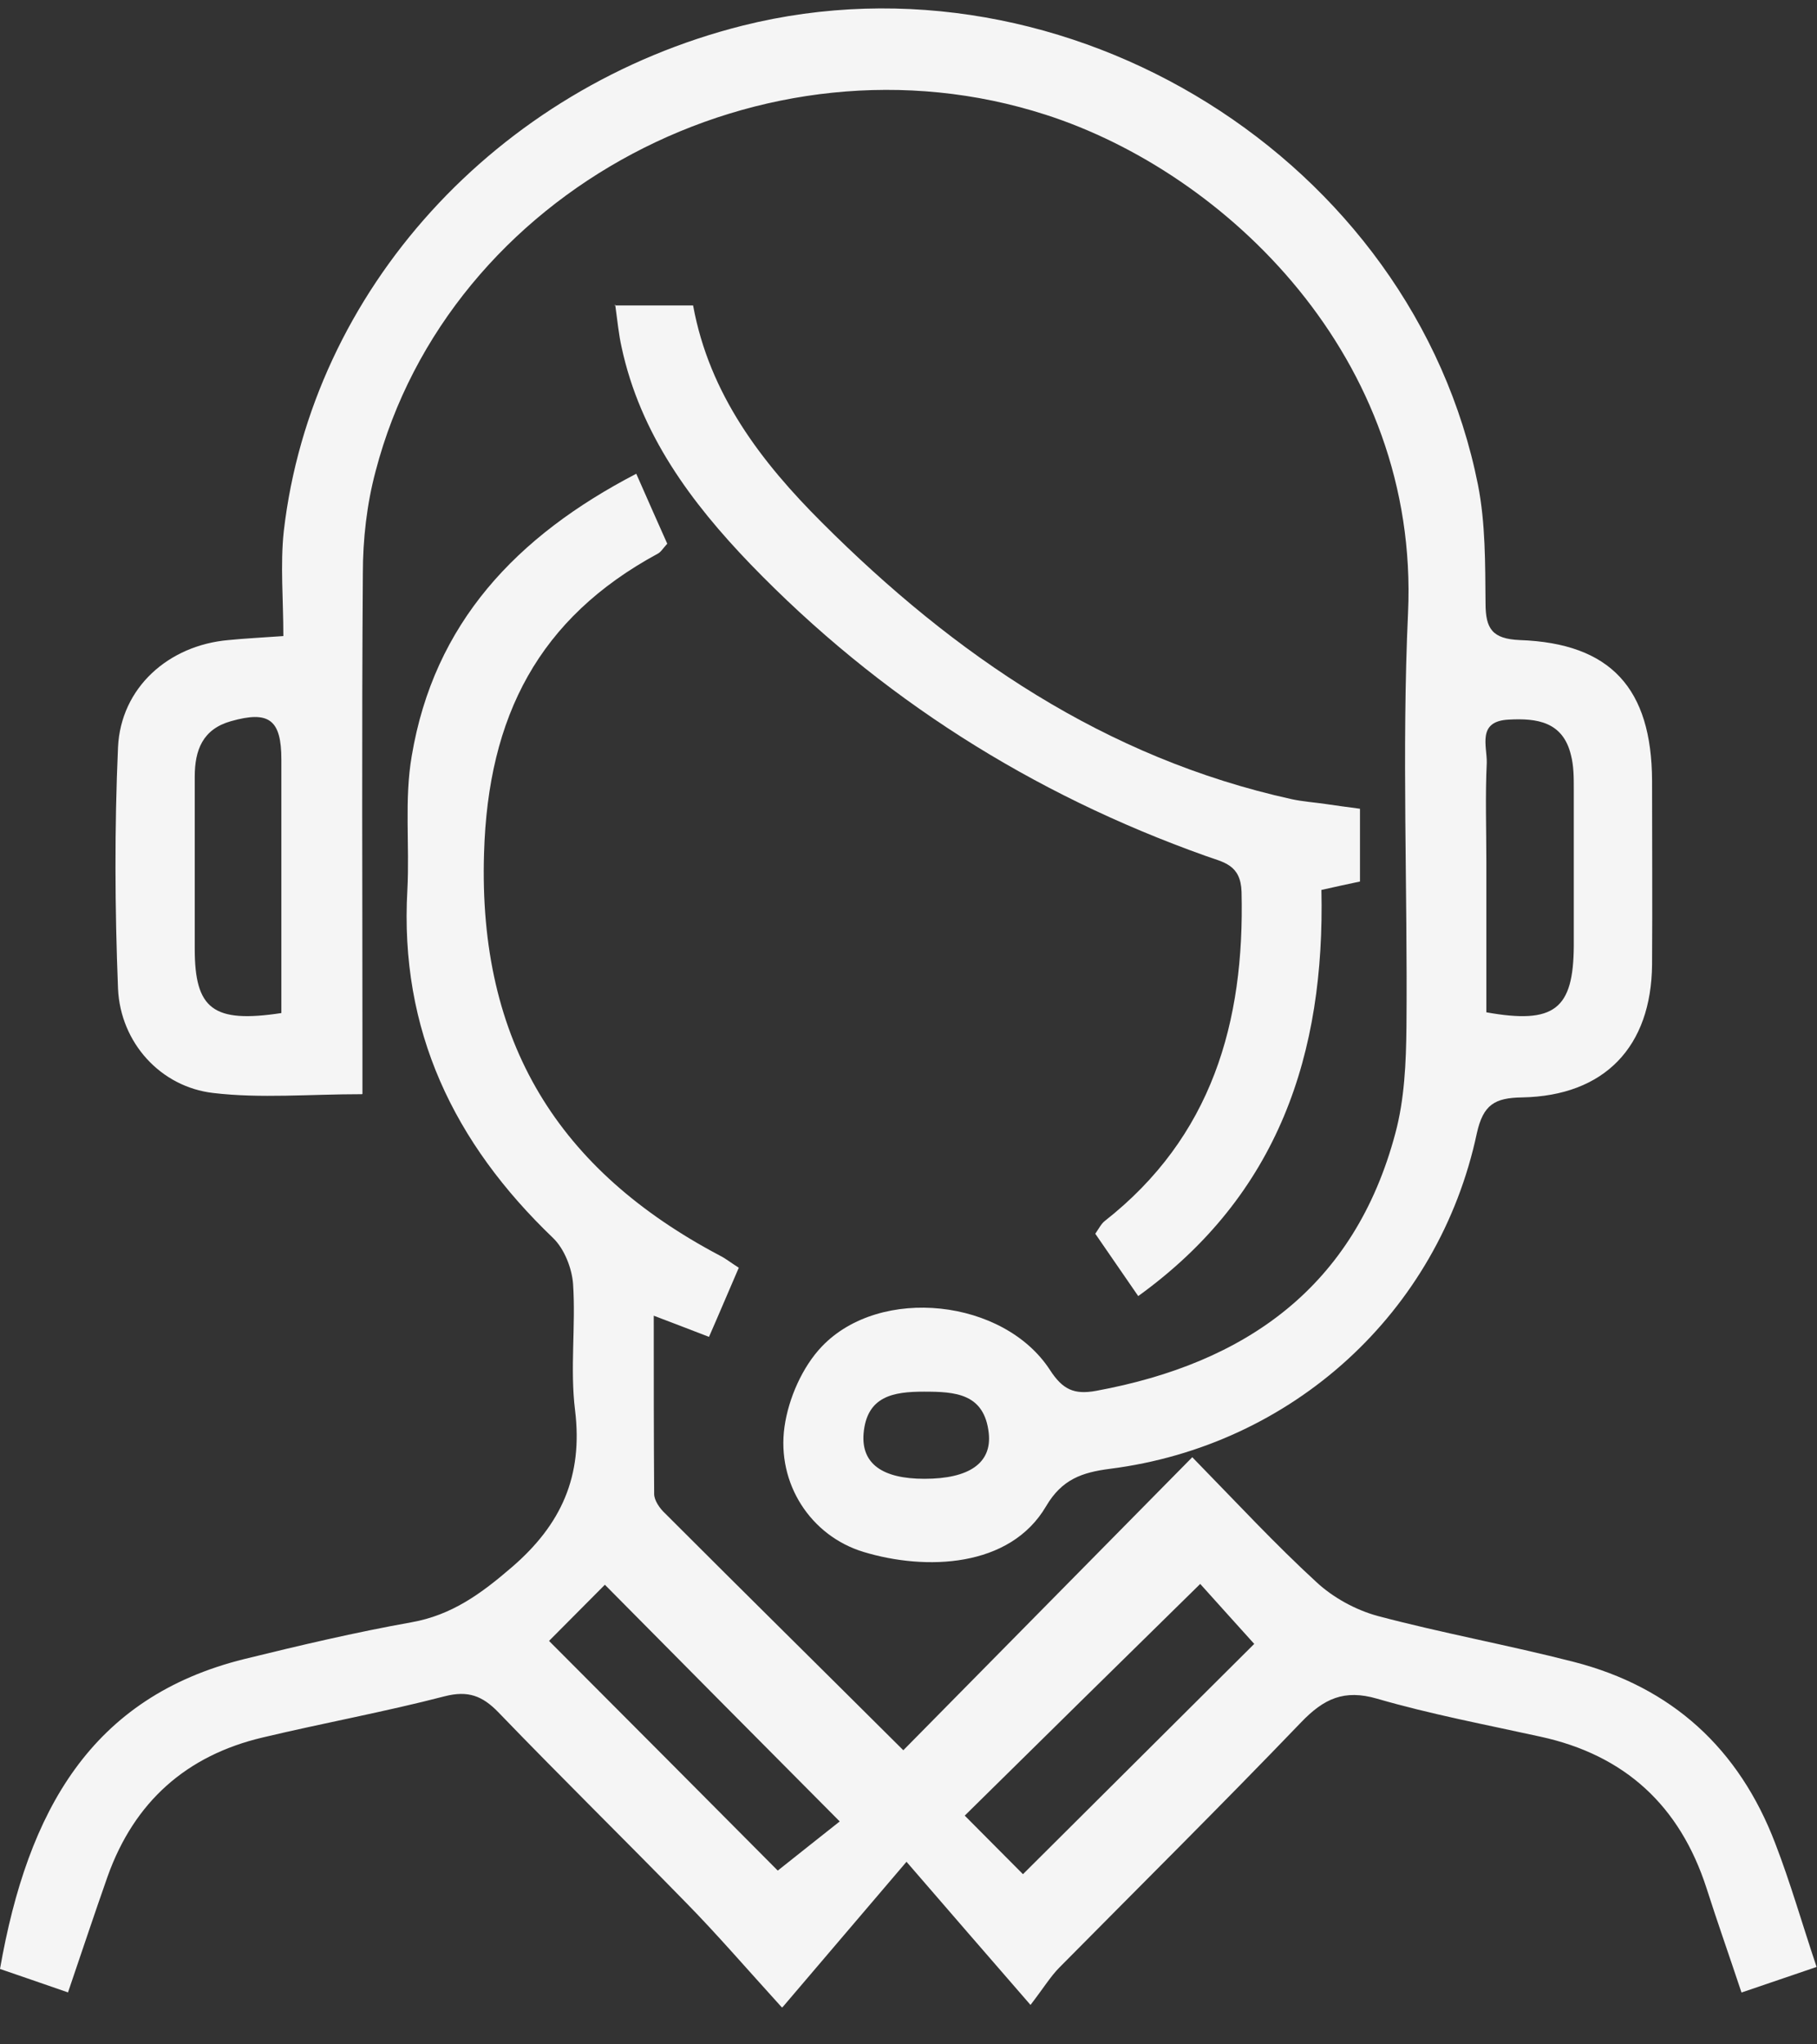
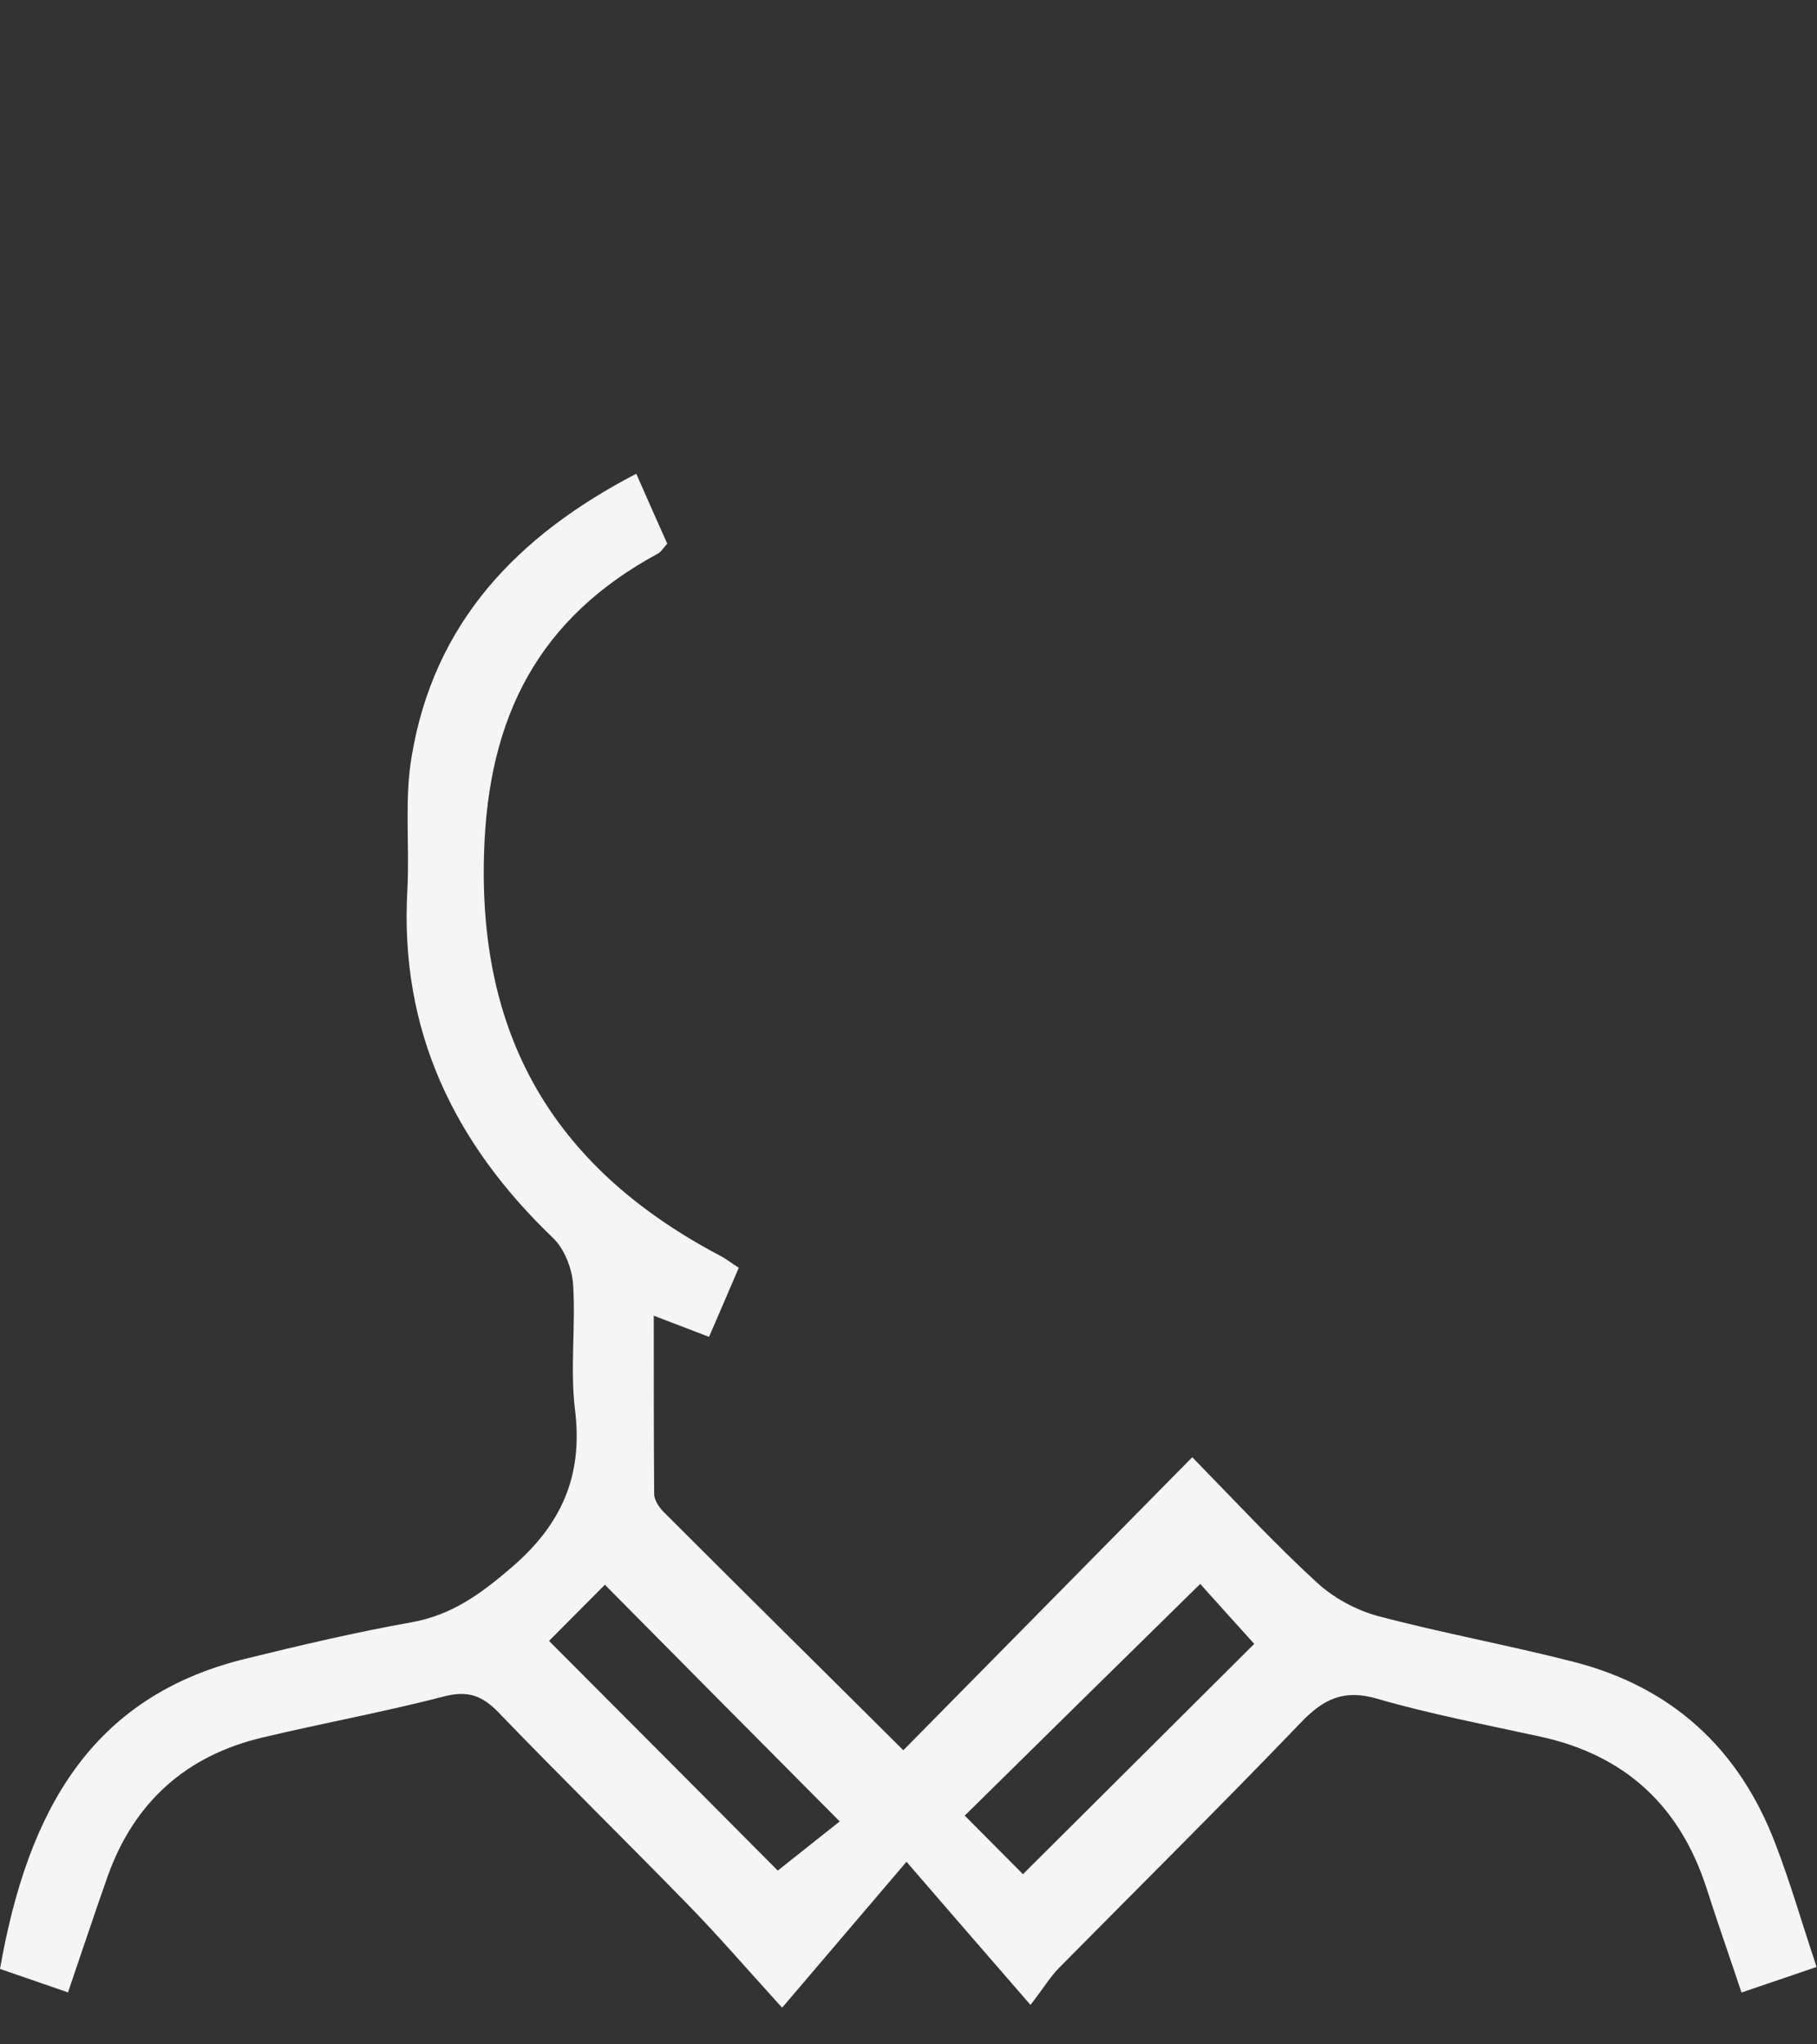
<svg xmlns="http://www.w3.org/2000/svg" width="40" height="45" viewBox="0 0 40 45" fill="none">
  <rect x="0" y="0" width="40" height="45" fill="#333333" stroke="none" />
  <g clip-path="url(#clip0_1622_746)">
-     <path d="M7.97 24.085C6.807 24.085 5.739 24.182 4.698 24.059C3.535 23.927 2.651 22.95 2.598 21.762C2.528 19.993 2.52 18.216 2.598 16.447C2.66 15.136 3.71 14.203 5.031 14.089C5.389 14.053 5.748 14.036 6.238 14.001C6.238 13.2 6.168 12.434 6.247 11.695C6.859 6.389 10.927 1.927 16.352 0.563C23.491 -1.223 31.111 3.52 32.537 10.674C32.703 11.519 32.695 12.408 32.703 13.279C32.703 13.842 32.852 14.062 33.456 14.089C35.459 14.159 36.361 15.153 36.369 17.186C36.369 18.533 36.378 19.888 36.369 21.234C36.352 23.038 35.328 24.121 33.508 24.156C32.905 24.165 32.651 24.314 32.511 24.948C31.671 28.89 28.451 31.821 24.436 32.331C23.823 32.41 23.377 32.56 23.027 33.158C22.231 34.513 20.376 34.575 19.011 34.161C17.848 33.809 17.095 32.657 17.27 31.407C17.358 30.782 17.664 30.087 18.093 29.638C19.379 28.292 22.1 28.591 23.115 30.157C23.395 30.589 23.648 30.703 24.13 30.615C27.428 30.008 29.816 28.327 30.717 24.948C30.919 24.2 30.954 23.39 30.962 22.607C30.989 19.571 30.857 16.526 30.997 13.49C31.251 7.876 26.99 3.801 23.018 2.525C16.824 0.528 9.878 4.197 8.268 10.375C8.075 11.097 7.988 11.871 7.988 12.619C7.962 16.104 7.979 19.597 7.979 23.082C7.979 23.39 7.979 23.698 7.979 24.077L7.97 24.085ZM32.712 22.281C34.226 22.554 34.637 22.211 34.646 20.821C34.646 19.668 34.646 18.515 34.646 17.371C34.646 17.116 34.646 16.861 34.584 16.623C34.409 15.884 33.832 15.805 33.211 15.84C32.511 15.875 32.738 16.421 32.73 16.79C32.695 17.521 32.721 18.251 32.721 18.981C32.721 20.099 32.721 21.208 32.721 22.299L32.712 22.281ZM6.194 22.299C6.194 20.407 6.194 18.568 6.194 16.72C6.194 15.84 5.923 15.637 5.083 15.875C4.462 16.051 4.287 16.509 4.287 17.098C4.287 18.357 4.287 19.624 4.287 20.882C4.287 22.211 4.689 22.528 6.194 22.299ZM20.35 32.551C21.33 32.551 21.837 32.208 21.767 31.548C21.671 30.668 21.024 30.633 20.341 30.633C19.668 30.633 19.081 30.729 19.011 31.557C18.959 32.217 19.423 32.551 20.35 32.551Z" fill="#F5F5F5" />
    <path d="M1.505 43.859C0.927 43.657 0.455 43.498 0 43.34C0.612 39.846 2.012 37.356 5.372 36.52C6.588 36.221 7.822 35.93 9.055 35.71C9.948 35.552 10.595 35.077 11.269 34.496C12.362 33.554 12.835 32.489 12.66 31.046C12.546 30.131 12.677 29.189 12.616 28.265C12.59 27.913 12.423 27.491 12.178 27.253C9.991 25.159 8.793 22.677 8.968 19.589C9.02 18.603 8.898 17.6 9.064 16.641C9.554 13.719 11.365 11.801 14.007 10.428C14.252 10.982 14.471 11.484 14.689 11.968C14.593 12.073 14.549 12.153 14.479 12.188C11.864 13.605 10.744 15.761 10.656 18.779C10.525 22.95 12.301 25.766 15.853 27.641C15.976 27.702 16.081 27.79 16.264 27.905C16.046 28.406 15.844 28.89 15.608 29.427C15.223 29.277 14.873 29.145 14.392 28.961C14.392 30.325 14.392 31.601 14.401 32.885C14.401 33.026 14.523 33.202 14.637 33.308C16.378 35.05 18.137 36.784 19.886 38.526C21.977 36.405 24.068 34.285 26.247 32.076C27.244 33.097 28.075 33.994 28.976 34.821C29.344 35.165 29.843 35.437 30.324 35.569C31.75 35.948 33.211 36.212 34.646 36.581C36.807 37.136 38.285 38.491 39.081 40.577C39.414 41.439 39.667 42.328 39.991 43.296C39.423 43.489 38.906 43.665 38.338 43.859C38.066 43.041 37.804 42.301 37.568 41.562C36.982 39.749 35.774 38.632 33.911 38.227C32.712 37.963 31.496 37.734 30.315 37.391C29.589 37.18 29.143 37.391 28.644 37.91C26.894 39.732 25.101 41.509 23.325 43.305C23.132 43.498 22.983 43.745 22.686 44.132C21.741 43.041 20.919 42.099 19.956 40.981C18.985 42.117 18.172 43.076 17.218 44.193C16.395 43.287 15.774 42.565 15.109 41.888C13.736 40.48 12.336 39.107 10.971 37.69C10.621 37.329 10.306 37.206 9.79 37.338C8.469 37.681 7.113 37.928 5.783 38.245C4.103 38.641 2.957 39.661 2.371 41.298C2.082 42.117 1.811 42.935 1.496 43.859H1.505ZM21.234 39.961C21.697 40.427 22.161 40.893 22.52 41.254C24.27 39.512 25.967 37.822 27.611 36.185C27.227 35.763 26.789 35.27 26.422 34.865C24.672 36.581 22.983 38.245 21.234 39.969V39.961ZM12.091 36.124C13.858 37.893 15.538 39.582 17.122 41.175C17.611 40.788 18.128 40.374 18.486 40.093C16.719 38.315 15.039 36.625 13.316 34.883C12.966 35.235 12.537 35.666 12.091 36.115V36.124Z" fill="#F5F5F5" />
-     <path d="M13.526 6.723H15.258C15.617 8.685 16.763 10.173 18.093 11.501C21.015 14.423 24.331 16.685 28.434 17.591C28.679 17.644 28.933 17.661 29.178 17.697C29.423 17.732 29.668 17.767 29.939 17.802V19.404C29.676 19.457 29.414 19.518 29.09 19.589C29.169 23.188 28.154 26.294 25.057 28.529C24.724 28.045 24.427 27.614 24.112 27.157C24.191 27.042 24.243 26.937 24.322 26.875C26.675 25.027 27.402 22.51 27.332 19.633C27.314 19.025 26.929 18.981 26.544 18.841C22.712 17.477 19.361 15.356 16.527 12.425C15.214 11.061 14.095 9.557 13.683 7.638C13.622 7.365 13.596 7.093 13.543 6.705L13.526 6.723Z" fill="#F5F5F5" />
  </g>
  <defs>
    <clipPath id="clip0_1622_746">
      <rect width="40" height="44" fill="white" transform="translate(0 0.185)" />
    </clipPath>
  </defs>
</svg>